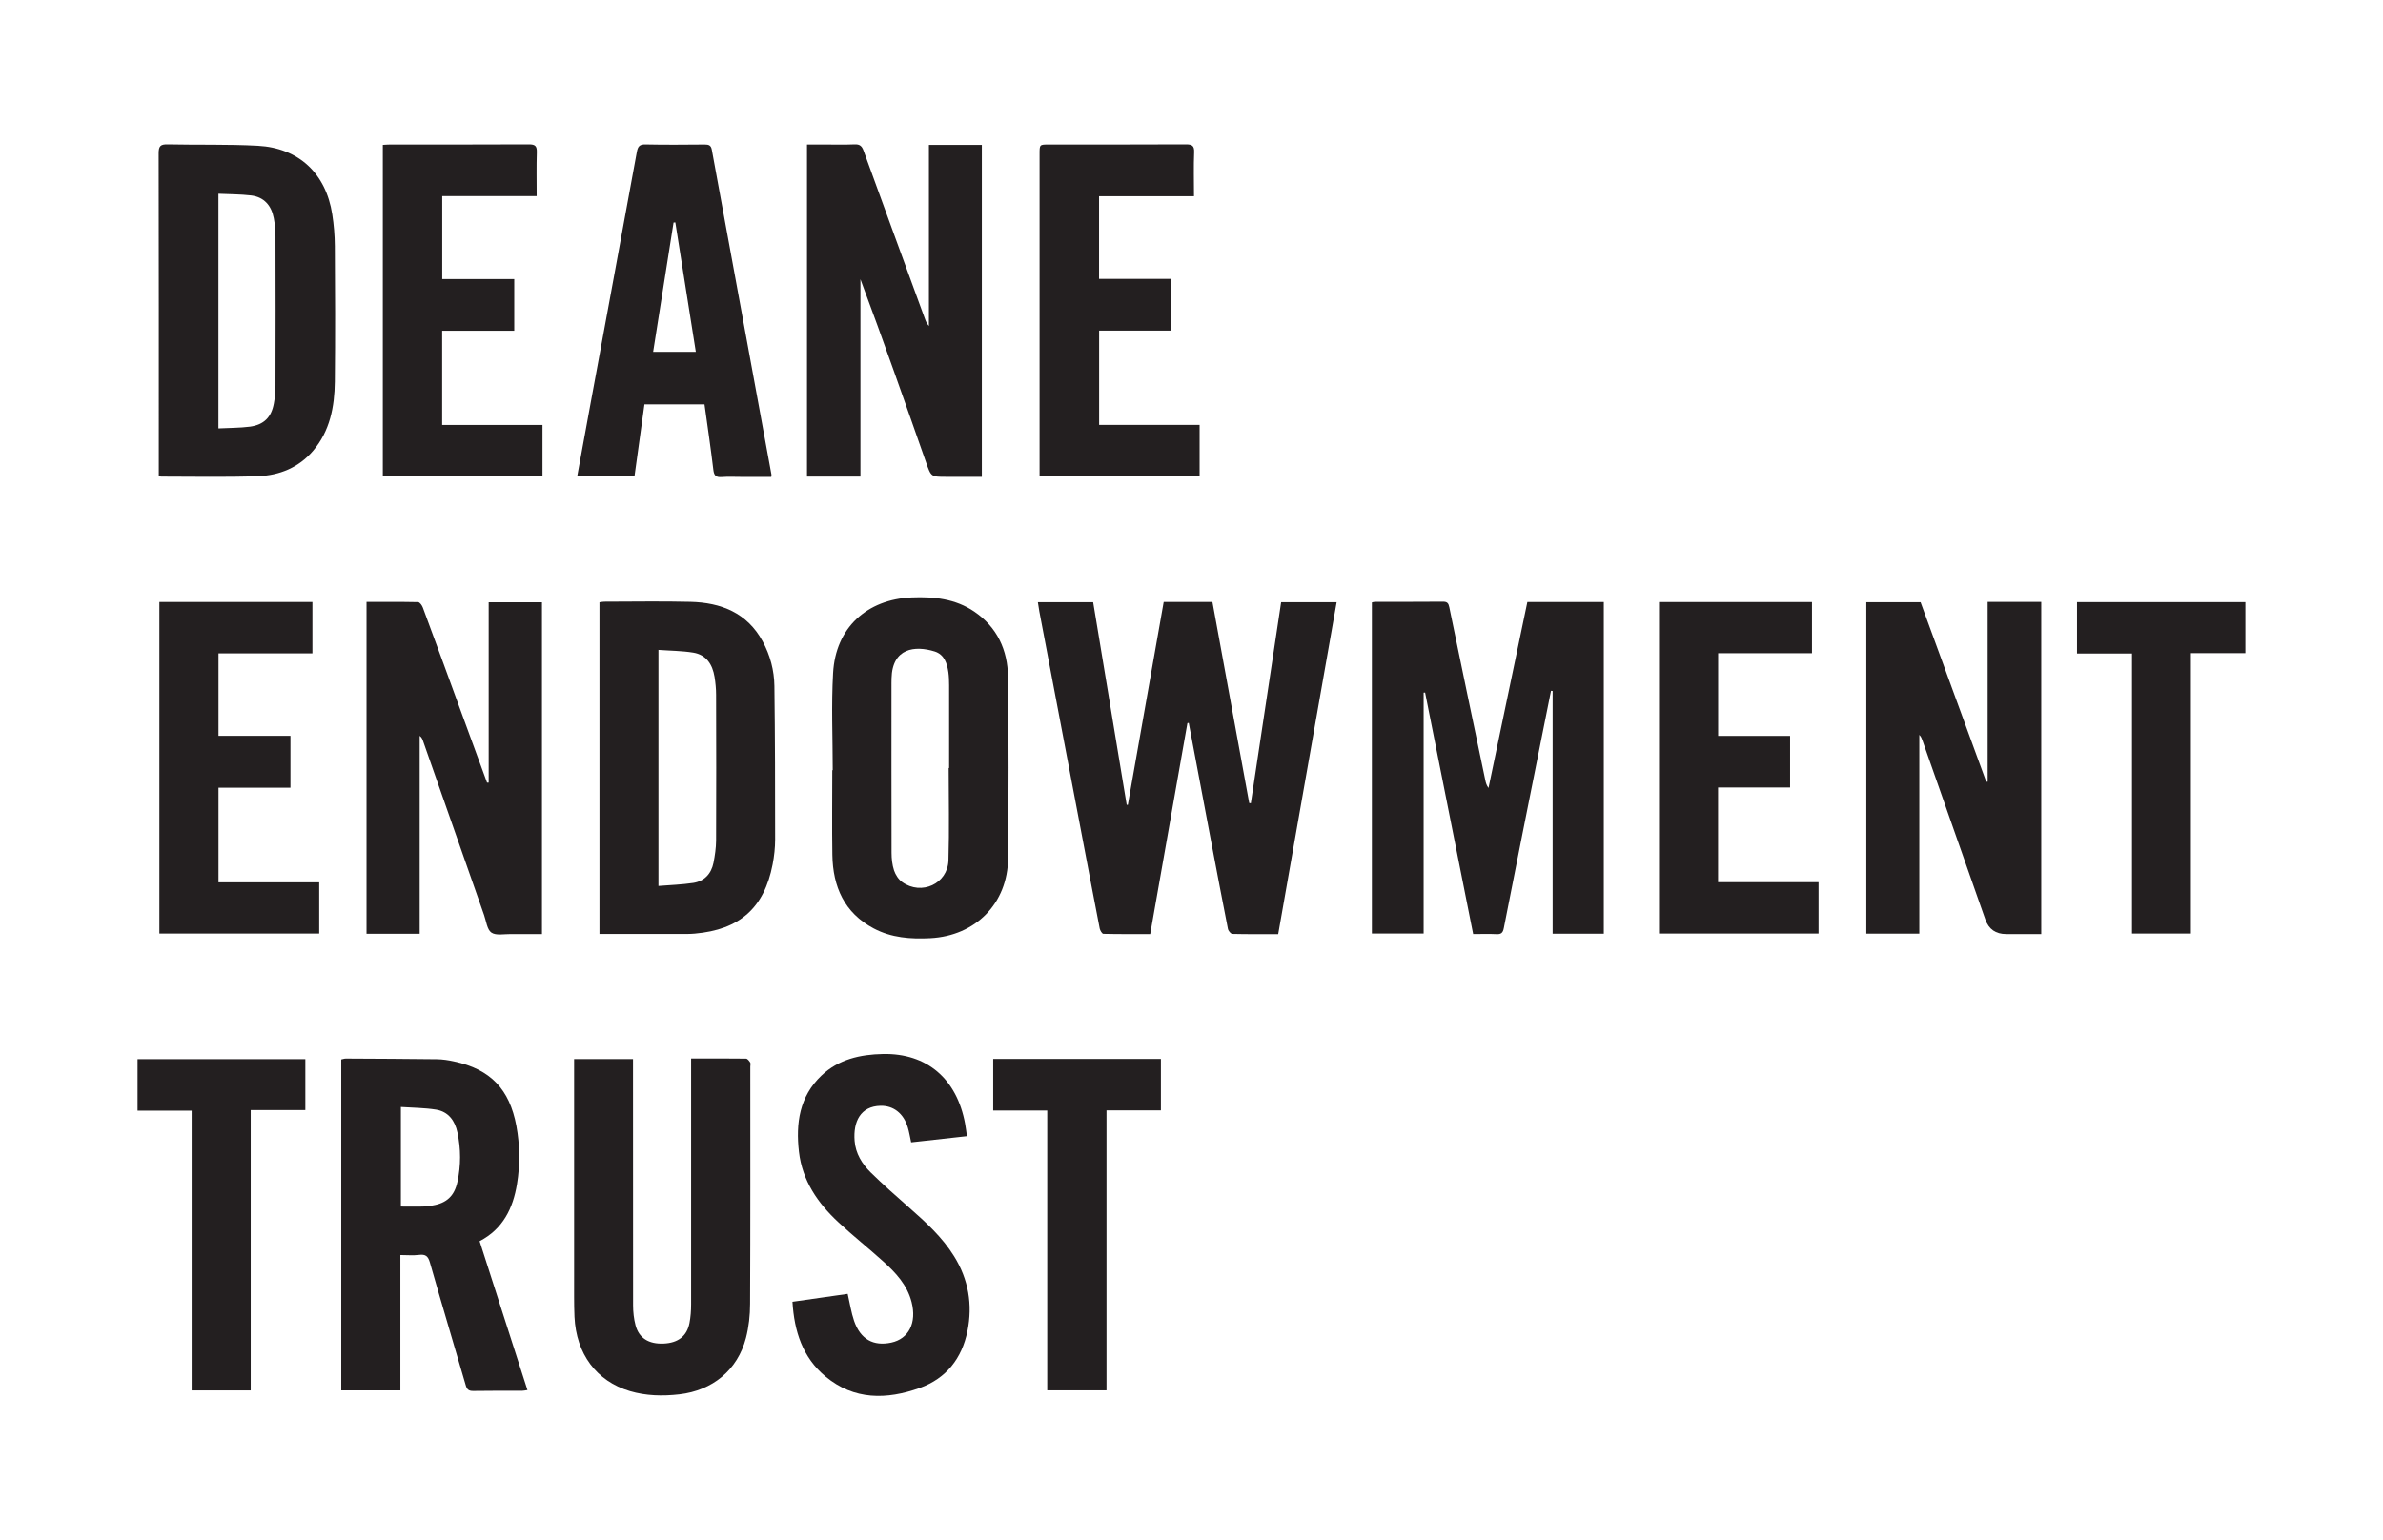
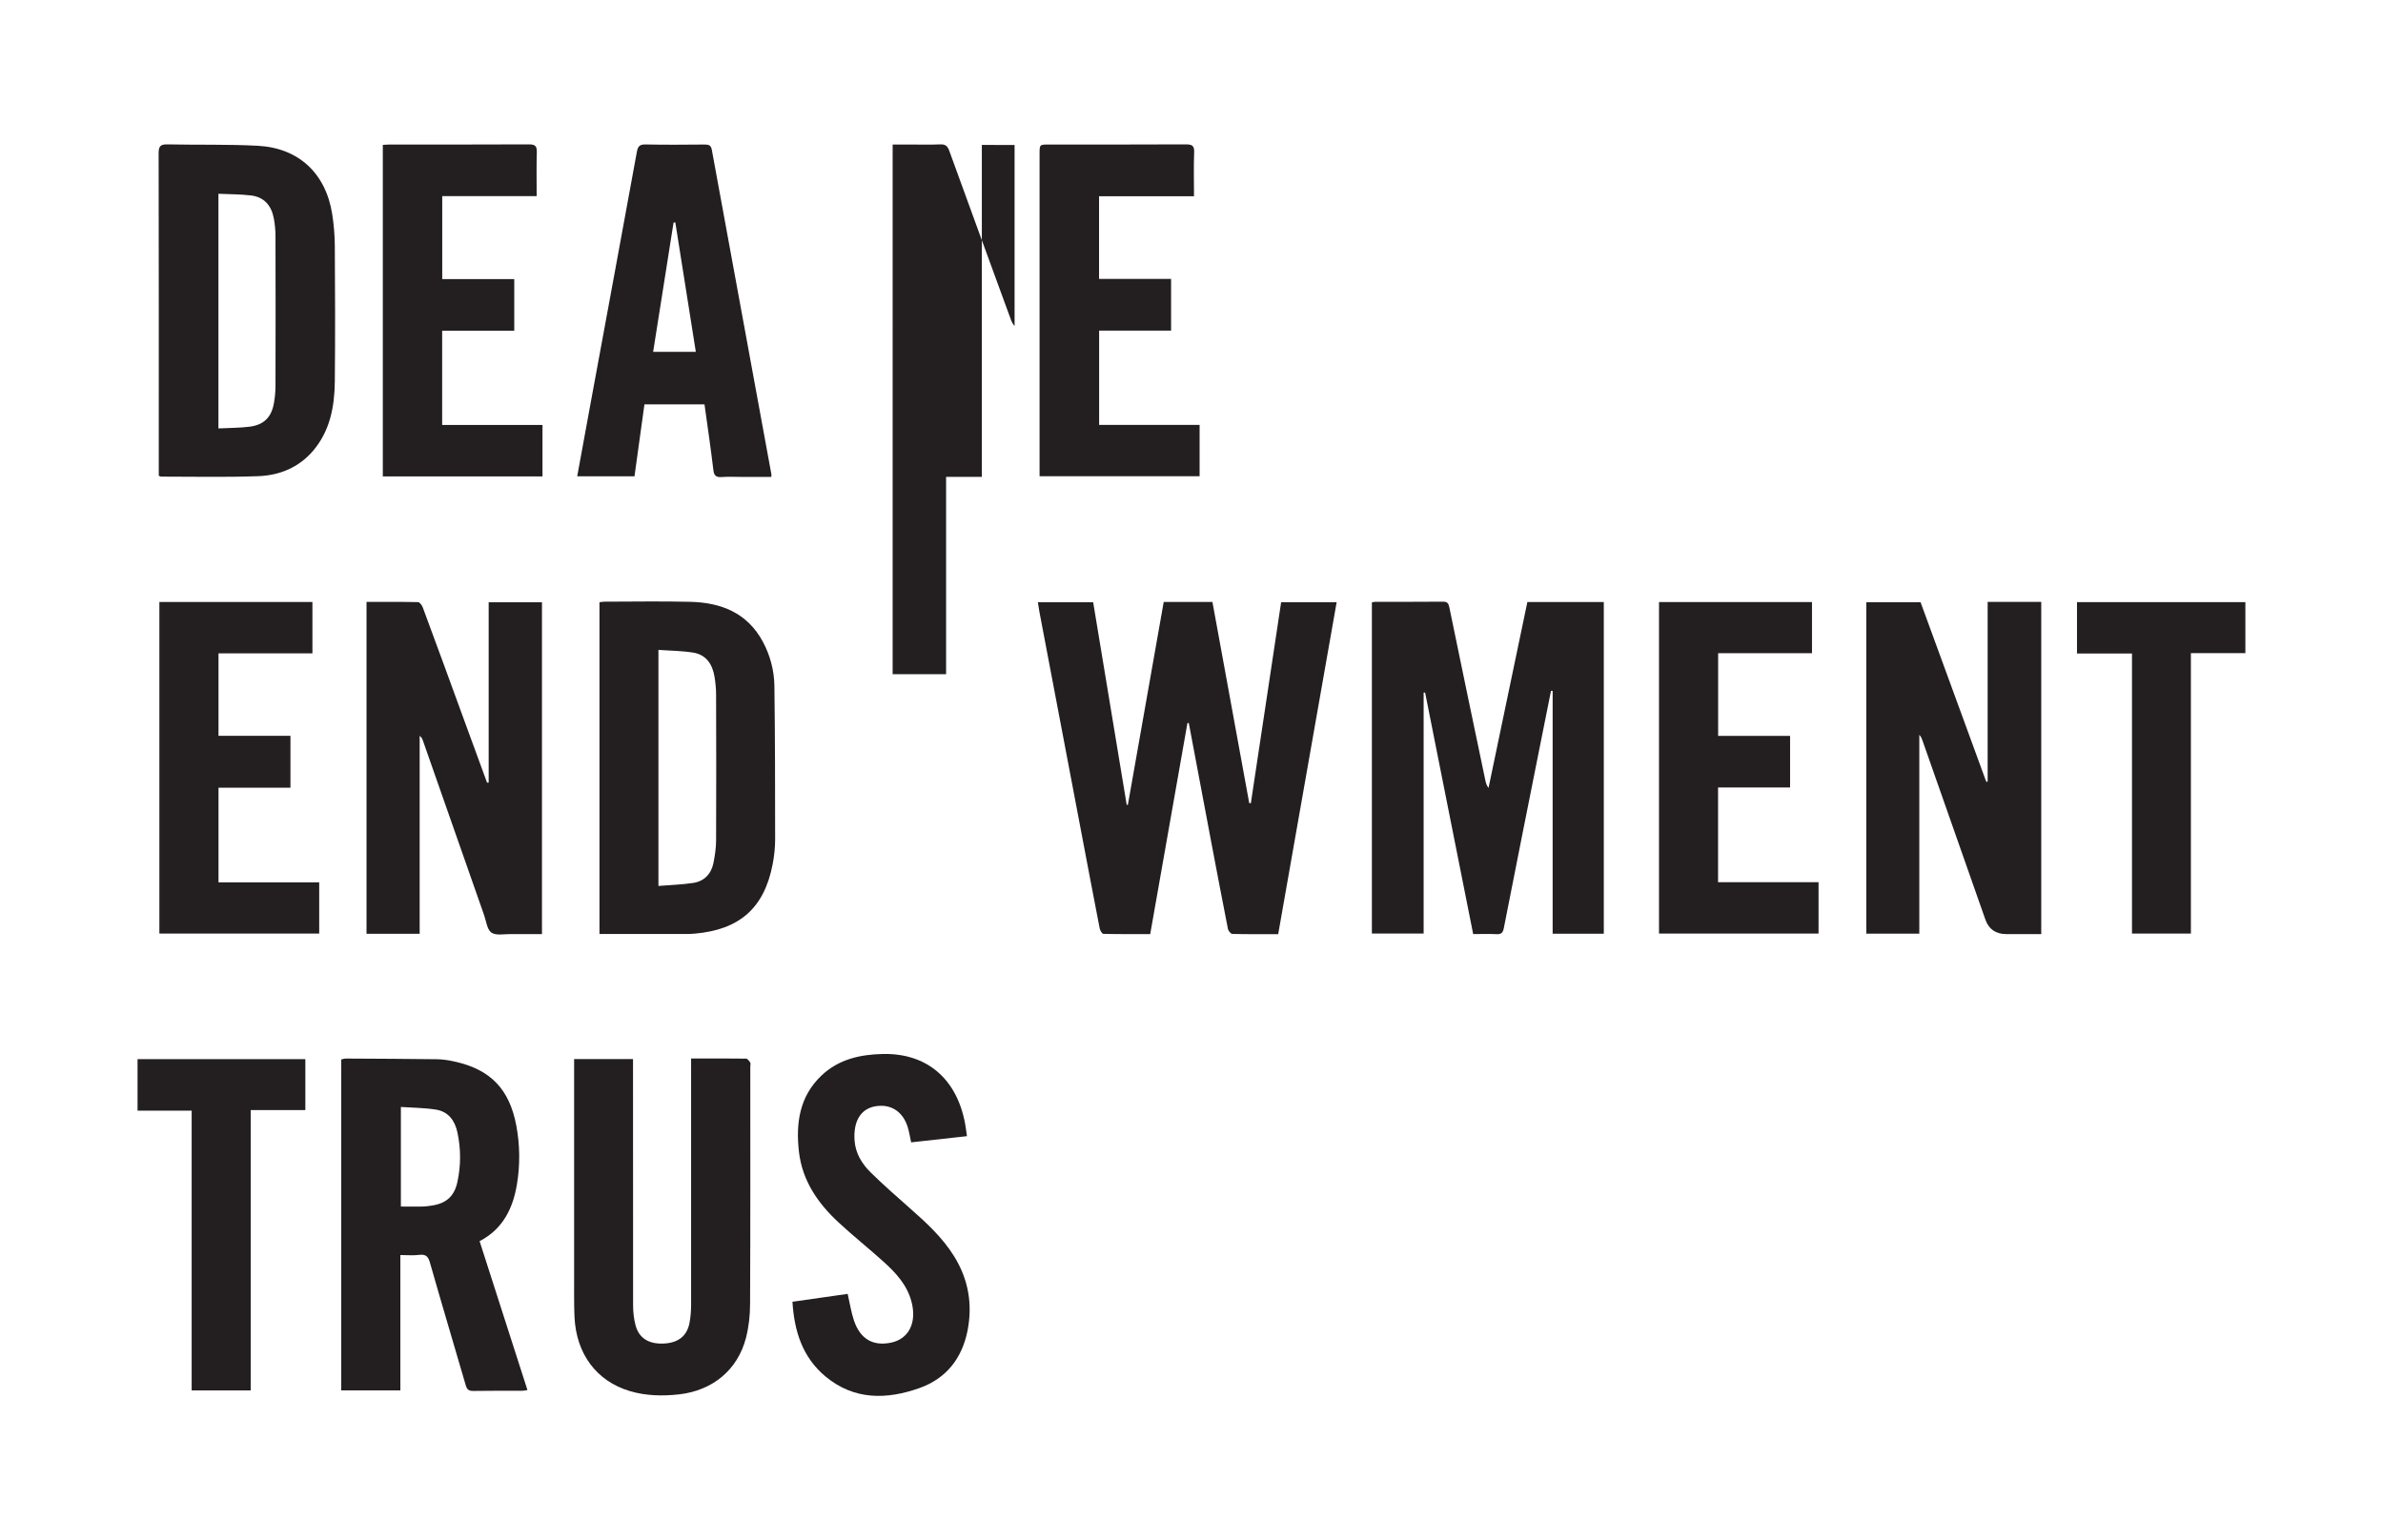
<svg xmlns="http://www.w3.org/2000/svg" id="Layer_1" data-name="Layer 1" viewBox="0 0 323.26 209">
  <defs>
    <style>
      .cls-1 {
        clip-path: url(#clippath-2);
      }

      .cls-2 {
        fill: none;
      }

      .cls-2, .cls-3 {
        stroke-width: 0px;
      }

      .cls-4 {
        clip-path: url(#clippath-1);
      }

      .cls-3 {
        fill: #231f20;
      }

      .cls-5 {
        clip-path: url(#clippath);
      }
    </style>
    <clipPath id="clippath">
      <rect class="cls-2" x="18.66" y="19.59" width="285.93" height="169.82" />
    </clipPath>
    <clipPath id="clippath-1">
      <rect class="cls-2" x="18.66" y="19.59" width="285.93" height="169.82" />
    </clipPath>
    <clipPath id="clippath-2">
      <rect class="cls-2" x="18.66" y="19.59" width="285.93" height="169.82" />
    </clipPath>
  </defs>
  <g class="cls-5">
    <path class="cls-3" d="m217.56,81.7v44.99h-6.94v-32.94c-.07,0-.15-.01-.22-.02-.45,2.26-.91,4.52-1.36,6.79-1.69,8.47-3.38,16.93-5.04,25.4-.13.69-.39.87-1.04.83-1-.05-2-.01-3.12-.01-2.18-10.95-4.35-21.86-6.52-32.77-.06,0-.13,0-.2.01v32.69h-7.02v-44.93c.14-.03.28-.08.42-.08,3.08,0,6.16,0,9.24-.02.57,0,.73.22.84.74,1.61,7.84,3.25,15.67,4.89,23.5.07.34.16.67.43,1.04,1.75-8.39,3.51-16.79,5.27-25.23h10.36Z" />
    <path class="cls-3" d="m161.08,98.1c-1.68,9.52-3.36,19.03-5.05,28.64-2.15,0-4.25.02-6.35-.03-.18,0-.44-.45-.5-.72-.88-4.53-1.74-9.06-2.6-13.6-1.87-9.81-3.73-19.61-5.59-29.42-.07-.4-.13-.8-.2-1.26h7.5c1.51,9.14,3.03,18.32,4.55,27.49.05,0,.1,0,.16,0,1.62-9.17,3.24-18.34,4.86-27.52h6.61c1.66,9.09,3.33,18.18,4.99,27.28l.22.03c1.37-9.08,2.73-18.15,4.11-27.28h7.53c-2.65,15.03-5.28,30.01-7.93,45.04-2.13,0-4.18.02-6.21-.03-.22,0-.56-.42-.61-.7-.77-3.88-1.5-7.77-2.24-11.65-1.03-5.43-2.05-10.86-3.07-16.28-.06,0-.12.02-.18.03" />
-     <path class="cls-3" d="m126.01,19.66h7.18v45.04h-4.85c-2.05,0-2.03,0-2.72-1.97-2.9-8.28-5.81-16.57-8.9-24.84v26.78h-7.25V19.61h2.32c1.38,0,2.77.04,4.15-.02.7-.03.98.24,1.21.87,2.76,7.61,5.54,15.2,8.32,22.8.12.34.27.67.54.98v-24.57Z" />
+     <path class="cls-3" d="m126.01,19.66h7.18v45.04h-4.85v26.78h-7.25V19.61h2.32c1.38,0,2.77.04,4.15-.02.7-.03.98.24,1.21.87,2.76,7.61,5.54,15.2,8.32,22.8.12.34.27.67.54.98v-24.57Z" />
    <path class="cls-3" d="m66.29,106.17v-24.45h7.23v45.02c-1.43,0-2.83.01-4.23,0-.9-.01-2.01.23-2.63-.2-.59-.41-.7-1.55-.99-2.37-2.76-7.87-5.52-15.75-8.28-23.62-.09-.25-.18-.5-.46-.71v26.86h-7.21v-45.03c2.36,0,4.67-.02,6.99.03.23,0,.54.44.65.74,1.9,5.12,3.77,10.24,5.64,15.37,1.02,2.79,2.04,5.59,3.07,8.38.07,0,.15,0,.22,0" />
    <path class="cls-3" d="m269.63,81.67h7.27v45.07h-4.76q-2.12,0-2.82-1.97c-2.85-8.11-5.69-16.22-8.54-24.32-.09-.25-.19-.51-.42-.74v26.97h-7.19v-44.97h7.36c2.97,8.11,5.94,16.24,8.91,24.36.06,0,.13,0,.19-.01v-24.38Z" />
    <path class="cls-3" d="m54.38,150.2v13.51c1.05,0,2.02.02,2.99,0,.44-.01.87-.08,1.31-.15,1.9-.31,2.96-1.29,3.37-3.19.48-2.23.48-4.48,0-6.72-.34-1.6-1.23-2.82-2.9-3.09-1.56-.25-3.16-.25-4.77-.36m10.68,18.21c2.16,6.75,4.31,13.43,6.49,20.2-.3.04-.53.1-.76.1-2.2,0-4.4-.02-6.6.02-.62.01-.86-.22-1.02-.8-1.61-5.54-3.27-11.07-4.85-16.62-.25-.88-.6-1.15-1.48-1.04-.79.1-1.61.02-2.53.02v18.36h-8.02v-44.9c.21-.04.41-.12.62-.12,4.12.02,8.23.04,12.35.09.78.01,1.57.13,2.33.3,4.94,1.06,7.53,3.75,8.46,8.76.48,2.62.51,5.26.08,7.88-.54,3.3-1.91,6.1-5.06,7.74" />
    <path class="cls-3" d="m29.63,58.13c1.48-.08,2.89-.06,4.28-.24,1.9-.26,2.9-1.28,3.24-3.15.15-.8.22-1.62.22-2.43.02-6.76.02-13.51,0-20.27,0-.81-.08-1.63-.23-2.43-.32-1.71-1.31-2.88-3.09-3.09-1.45-.17-2.92-.16-4.42-.23v31.85Zm-8.09,6.43v-1.14c0-14.21.01-28.42-.02-42.63,0-.97.26-1.22,1.21-1.2,4.08.09,8.18-.03,12.25.19,5.57.3,9.23,3.77,10.09,9.3.22,1.42.34,2.87.35,4.31.04,6.13.06,12.26,0,18.39-.04,3.41-.65,6.7-2.97,9.41-1.94,2.26-4.54,3.31-7.41,3.42-4.4.16-8.8.06-13.2.06-.06,0-.11-.04-.29-.11" />
    <path class="cls-3" d="m89.32,88.19v32.02c1.62-.13,3.19-.18,4.72-.41,1.51-.23,2.45-1.24,2.75-2.74.19-.98.34-1.99.35-2.98.03-6.6.02-13.2,0-19.8,0-.81-.08-1.63-.21-2.44-.28-1.69-1.11-3-2.9-3.29-1.53-.25-3.1-.25-4.72-.37m-7.99,38.55v-45.01c.23-.03.43-.08.64-.08,3.9,0,7.8-.08,11.69.02,4.15.1,7.7,1.48,9.81,5.37,1.02,1.88,1.56,3.93,1.59,6.05.09,6.94.1,13.89.1,20.83,0,1.12-.13,2.26-.34,3.37-1.14,5.92-4.48,8.87-10.56,9.4-.66.06-1.32.05-1.98.05-3.61,0-7.22,0-10.95,0" />
-     <path class="cls-3" d="m128.69,104.21h.06c0-3.74,0-7.48,0-11.22,0-.6-.02-1.2-.1-1.78-.18-1.23-.56-2.41-1.87-2.82-2.64-.82-5.74-.5-5.84,3.65,0,.22-.01.44-.01.66,0,7.67-.01,15.33.01,23,0,.81.09,1.65.34,2.41.2.59.6,1.22,1.1,1.57,2.61,1.87,6.18.24,6.28-2.94.13-4.17.03-8.35.03-12.53m-15.73.29c0-4.4-.2-8.81.05-13.19.34-6.11,4.57-10,10.68-10.25,3-.12,5.91.18,8.48,1.93,3.11,2.12,4.52,5.22,4.57,8.85.1,8.2.09,16.41.01,24.61-.05,6.13-4.41,10.53-10.54,10.85-2.67.14-5.29-.05-7.7-1.33-3.98-2.11-5.53-5.66-5.6-9.97-.06-3.83-.01-7.67-.01-11.5h.06" />
    <path class="cls-3" d="m93.76,143.62c2.54,0,4.99-.01,7.44.02.2,0,.43.31.57.53.08.14.01.37.01.56,0,10.72.02,21.44-.03,32.16,0,1.55-.17,3.15-.56,4.65-1.13,4.35-4.53,7.13-9.03,7.65-2.28.26-4.53.21-6.72-.44-4.53-1.35-7.28-5.05-7.51-10.08-.08-1.82-.04-3.65-.05-5.47,0-9.43,0-18.86,0-28.3v-1.2h7.99v1.15c0,10.75,0,21.5.01,32.26,0,.9.1,1.83.33,2.7.46,1.76,1.8,2.58,3.82,2.49,1.96-.09,3.16-1.01,3.5-2.79.16-.83.22-1.68.22-2.53.01-10.72,0-21.44,0-32.16v-1.2Z" />
    <path class="cls-3" d="m94.39,47.74c-.94-5.93-1.86-11.74-2.78-17.56-.08,0-.16.01-.24.02-.92,5.83-1.84,11.65-2.77,17.54h5.79Zm1.18,7.13h-8.15c-.45,3.25-.9,6.47-1.35,9.76h-7.77c.59-3.25,1.18-6.46,1.77-9.66,2.11-11.45,4.23-22.9,6.32-34.35.14-.76.37-1.04,1.19-1.02,2.67.06,5.34.03,8.01.01.55,0,.86.1.97.71,2.69,14.69,5.39,29.38,8.09,44.08.01.06-.01.12-.03.31h-4.01c-.91,0-1.83-.05-2.73.02-.75.05-1.02-.2-1.11-.97-.35-2.93-.78-5.85-1.2-8.87" />
    <path class="cls-3" d="m141.02,64.63v-.93c0-14.27,0-28.54,0-42.81,0-1.28,0-1.28,1.26-1.28,6.19,0,12.39.01,18.58-.02.83,0,1.17.16,1.13,1.08-.08,1.94-.02,3.89-.02,5.96h-12.88v11.21h9.77v7.02h-9.76v12.79h13.63v6.97h-21.71Z" />
  </g>
  <polygon class="cls-3" points="225.05 81.69 245.8 81.69 245.8 88.63 233.07 88.63 233.07 99.85 242.83 99.85 242.83 106.85 233.06 106.85 233.06 119.7 246.69 119.7 246.69 126.67 225.05 126.67 225.05 81.69" />
  <g class="cls-4">
    <path class="cls-3" d="m69.76,37.87v7.01h-9.78v12.78h13.61v6.98h-21.66V19.66c.35-.02.65-.05.96-.05,6.29,0,12.58.01,18.87-.02.83,0,1.08.22,1.06,1.06-.06,1.95-.02,3.89-.02,5.96h-12.81v11.26h9.78Z" />
  </g>
  <polygon class="cls-3" points="21.62 81.68 42.38 81.68 42.38 88.65 29.64 88.65 29.64 99.84 39.4 99.84 39.4 106.88 29.64 106.88 29.64 119.72 43.3 119.72 43.3 126.67 21.62 126.67 21.62 81.68" />
  <g class="cls-1">
    <path class="cls-3" d="m107.49,176.63c2.6-.37,5.07-.73,7.5-1.07.3,1.31.48,2.53.87,3.67.86,2.49,2.61,3.46,5.04,2.94,2.38-.51,3.48-2.69,2.76-5.5-.6-2.34-2.17-4.01-3.89-5.55-1.98-1.79-4.08-3.45-6.03-5.27-2.81-2.6-4.91-5.66-5.36-9.57-.44-3.85.06-7.5,3.05-10.34,2.32-2.21,5.26-2.87,8.34-2.93,5.95-.13,10.03,3.36,11.15,9.46.1.52.15,1.04.25,1.69-2.56.28-5.03.56-7.57.84-.16-.72-.26-1.4-.46-2.05-.58-1.9-1.95-2.94-3.69-2.91-2.72.06-3.73,2.15-3.52,4.76.13,1.7,1,3.12,2.18,4.28,1.68,1.65,3.45,3.21,5.21,4.76,2.27,2,4.5,4.02,6.11,6.62,1.95,3.14,2.53,6.55,1.81,10.14-.75,3.71-2.87,6.43-6.46,7.72-4.49,1.61-8.92,1.68-12.81-1.56-3.09-2.58-4.23-6.11-4.47-10.14" />
  </g>
-   <polygon class="cls-3" points="134.73 143.68 134.73 150.68 142.06 150.68 142.06 188.65 150.1 188.65 150.1 150.66 157.48 150.66 157.48 143.68 134.73 143.68" />
  <polygon class="cls-3" points="18.66 143.71 18.66 150.7 26 150.7 26 188.66 34.01 188.66 34.01 150.62 41.42 150.62 41.42 143.71 18.66 143.71" />
  <polygon class="cls-3" points="281.75 81.7 281.75 88.67 289.21 88.67 289.21 126.67 297.2 126.67 297.2 88.62 304.59 88.62 304.59 81.7 281.75 81.7" />
</svg>